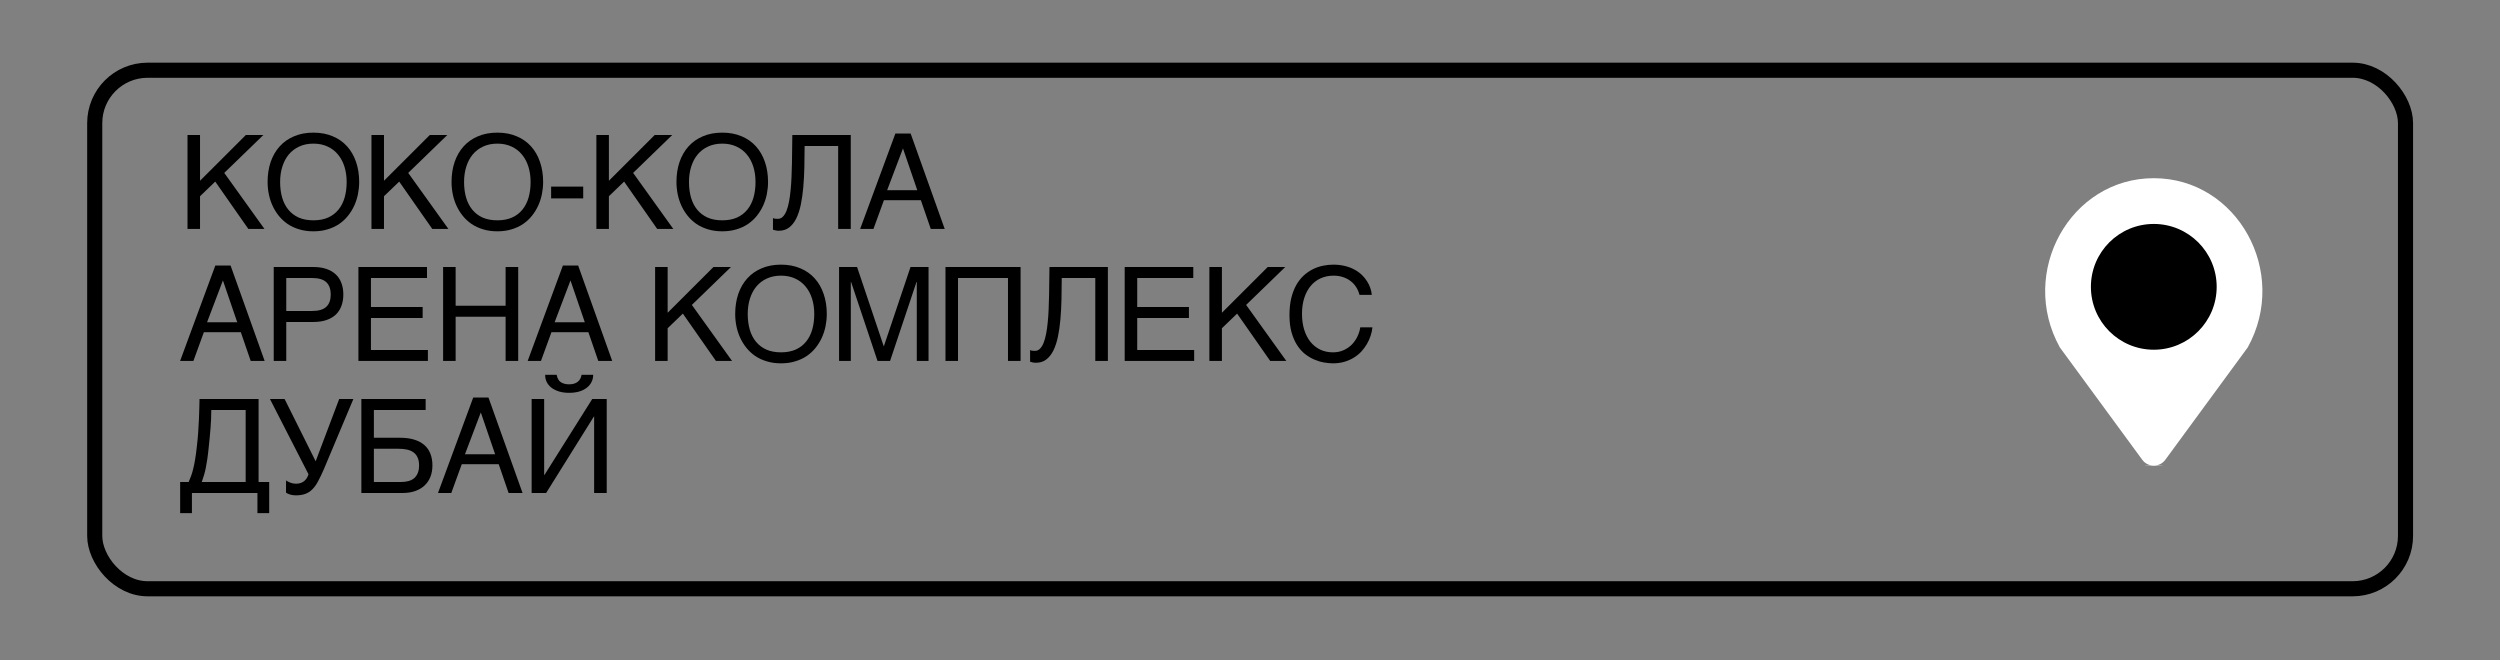
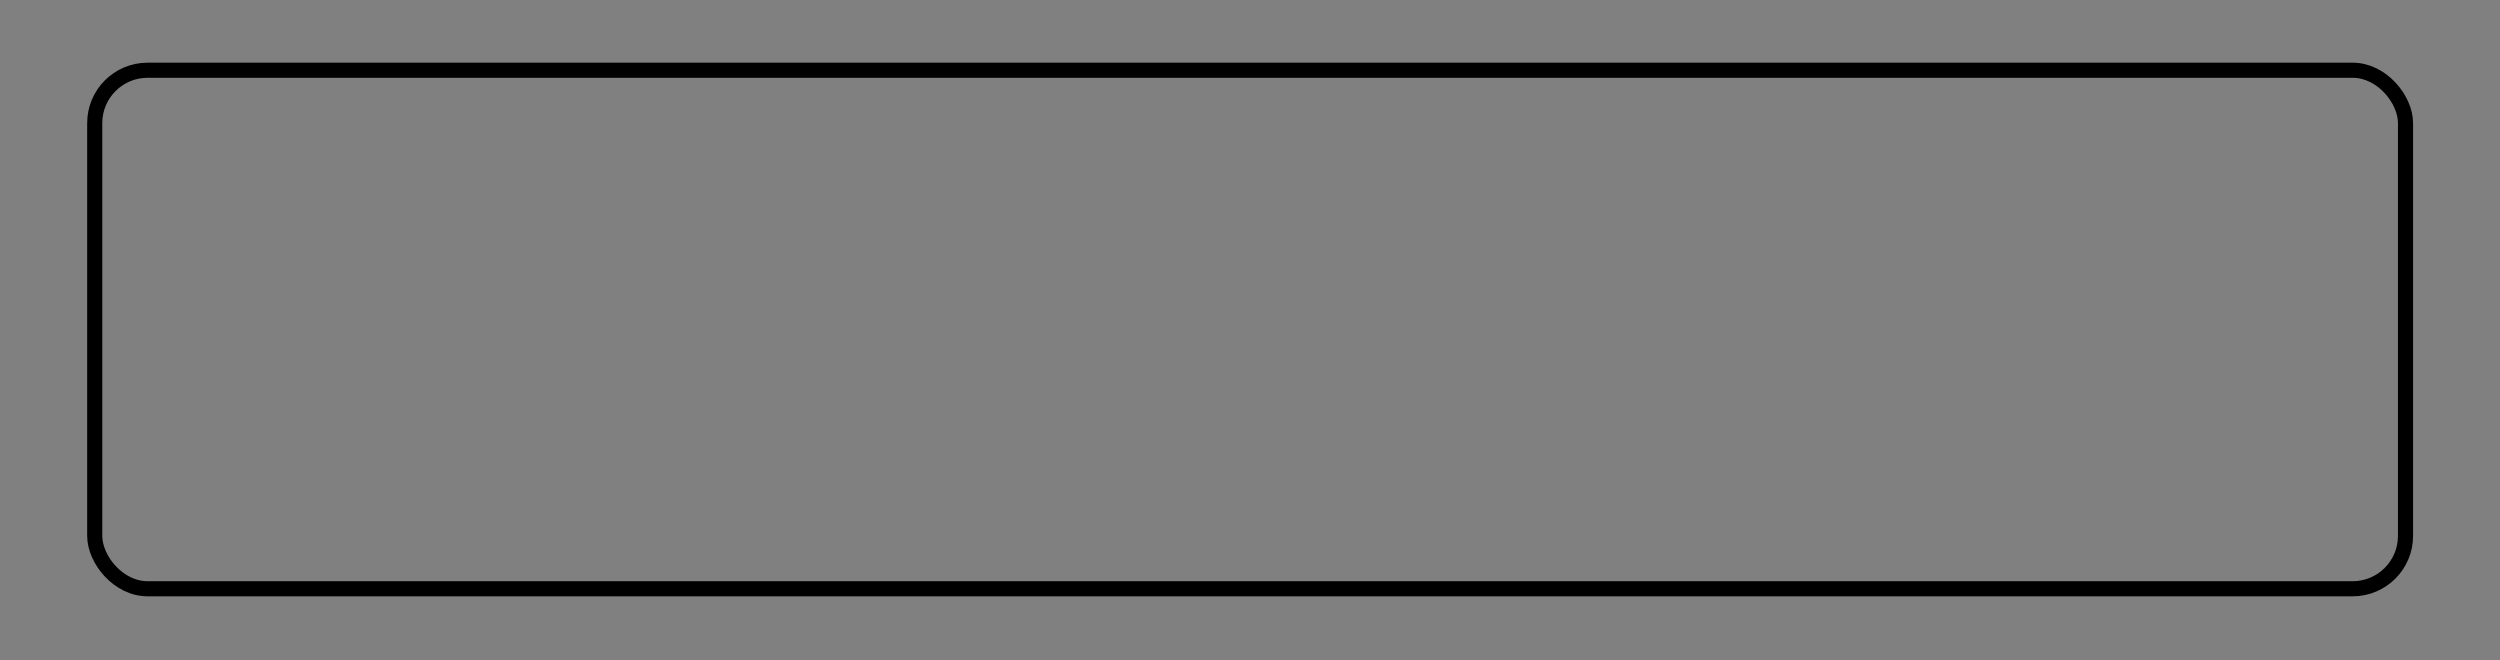
<svg xmlns="http://www.w3.org/2000/svg" width="303" height="80" viewBox="0 0 303 80" fill="none">
  <rect x="0" y="0" width="303" height="80" fill="#808080" stroke="none" />
  <rect x="11.481" y="8.512" width="280.067" height="62.847" rx="6.407" stroke="black" stroke-width="1.831" />
  <g clip-path="url(#clip0_4008_11465)">
-     <path d="M262.437 90.503C261.744 91.447 260.333 91.447 259.64 90.503L249.654 76.888C244.594 67.772 250.919 56.377 261.039 56.377C271.158 56.377 277.483 67.772 272.423 76.888L262.437 90.503Z" fill="white" />
    <path d="M268.661 69.544C268.661 73.754 265.248 77.166 261.039 77.166C256.829 77.166 253.417 73.754 253.417 69.544C253.417 65.335 256.829 61.922 261.039 61.922C265.248 61.922 268.661 65.335 268.661 69.544Z" fill="black" />
-     <path d="M262.437 55.722C261.744 56.667 260.333 56.667 259.64 55.722L249.654 42.108C244.594 32.992 250.919 21.597 261.039 21.597C271.158 21.597 277.483 32.992 272.423 42.108L262.437 55.722Z" fill="white" />
-     <path d="M268.661 34.764C268.661 38.974 265.248 42.386 261.039 42.386C256.829 42.386 253.417 38.974 253.417 34.764C253.417 30.554 256.829 27.142 261.039 27.142C265.248 27.142 268.661 30.554 268.661 34.764Z" fill="black" />
  </g>
-   <path d="M22.726 16.362H24.244V21.908L29.799 16.362H31.921L27.18 20.956L32.053 27.749H30.101L26.088 22.009L24.244 23.783V27.749H22.726V16.362ZM43.533 22.055C43.533 22.546 43.484 23.037 43.386 23.527C43.288 24.013 43.138 24.477 42.937 24.922C42.735 25.361 42.482 25.771 42.177 26.153C41.878 26.53 41.522 26.861 41.108 27.145C40.695 27.424 40.228 27.641 39.706 27.796C39.19 27.956 38.617 28.036 37.987 28.036C37.357 28.036 36.781 27.956 36.259 27.796C35.738 27.641 35.27 27.424 34.857 27.145C34.449 26.861 34.093 26.53 33.788 26.153C33.483 25.771 33.23 25.361 33.029 24.922C32.828 24.477 32.678 24.013 32.58 23.527C32.482 23.037 32.433 22.546 32.433 22.055C32.433 21.172 32.557 20.364 32.804 19.631C33.057 18.898 33.422 18.268 33.897 17.741C34.372 17.214 34.953 16.806 35.64 16.517C36.326 16.223 37.109 16.075 37.987 16.075C38.859 16.075 39.639 16.223 40.326 16.517C41.018 16.806 41.599 17.214 42.069 17.741C42.544 18.268 42.906 18.898 43.153 19.631C43.407 20.364 43.533 21.172 43.533 22.055ZM42.015 22.055C42.015 21.379 41.924 20.757 41.744 20.189C41.563 19.616 41.3 19.125 40.953 18.717C40.613 18.304 40.192 17.984 39.691 17.756C39.19 17.524 38.622 17.408 37.987 17.408C37.346 17.408 36.776 17.524 36.275 17.756C35.774 17.984 35.35 18.304 35.004 18.717C34.664 19.125 34.403 19.616 34.222 20.189C34.041 20.757 33.951 21.379 33.951 22.055C33.951 22.747 34.033 23.38 34.199 23.953C34.364 24.521 34.614 25.009 34.95 25.417C35.286 25.825 35.704 26.143 36.205 26.37C36.711 26.592 37.305 26.703 37.987 26.703C38.663 26.703 39.255 26.592 39.761 26.37C40.267 26.143 40.685 25.825 41.016 25.417C41.351 25.009 41.602 24.521 41.767 23.953C41.932 23.38 42.015 22.747 42.015 22.055ZM45.021 16.362H46.539V21.908L52.093 16.362H54.215L49.475 20.956L54.347 27.749H52.395L48.383 22.009L46.539 23.783V27.749H45.021V16.362ZM65.827 22.055C65.827 22.546 65.778 23.037 65.68 23.527C65.582 24.013 65.432 24.477 65.231 24.922C65.029 25.361 64.776 25.771 64.472 26.153C64.172 26.53 63.816 26.861 63.403 27.145C62.99 27.424 62.522 27.641 62.001 27.796C61.484 27.956 60.911 28.036 60.281 28.036C59.651 28.036 59.075 27.956 58.554 27.796C58.032 27.641 57.565 27.424 57.152 27.145C56.744 26.861 56.387 26.53 56.083 26.153C55.778 25.771 55.525 25.361 55.323 24.922C55.122 24.477 54.972 24.013 54.874 23.527C54.776 23.037 54.727 22.546 54.727 22.055C54.727 21.172 54.851 20.364 55.099 19.631C55.352 18.898 55.716 18.268 56.191 17.741C56.666 17.214 57.247 16.806 57.934 16.517C58.621 16.223 59.403 16.075 60.281 16.075C61.154 16.075 61.934 16.223 62.62 16.517C63.312 16.806 63.893 17.214 64.363 17.741C64.838 18.268 65.2 18.898 65.448 19.631C65.701 20.364 65.827 21.172 65.827 22.055ZM64.309 22.055C64.309 21.379 64.219 20.757 64.038 20.189C63.857 19.616 63.594 19.125 63.248 18.717C62.907 18.304 62.486 17.984 61.985 17.756C61.484 17.524 60.916 17.408 60.281 17.408C59.641 17.408 59.07 17.524 58.569 17.756C58.068 17.984 57.645 18.304 57.299 18.717C56.958 19.125 56.697 19.616 56.516 20.189C56.336 20.757 56.245 21.379 56.245 22.055C56.245 22.747 56.328 23.38 56.493 23.953C56.658 24.521 56.909 25.009 57.245 25.417C57.58 25.825 57.998 26.143 58.499 26.37C59.005 26.592 59.599 26.703 60.281 26.703C60.958 26.703 61.549 26.592 62.055 26.37C62.561 26.143 62.979 25.825 63.31 25.417C63.645 25.009 63.896 24.521 64.061 23.953C64.227 23.38 64.309 22.747 64.309 22.055ZM66.796 22.613H70.685V24.046H66.796V22.613ZM72.281 16.362H73.799V21.908L79.353 16.362H81.475L76.735 20.956L81.607 27.749H79.655L75.642 22.009L73.799 23.783V27.749H72.281V16.362ZM93.087 22.055C93.087 22.546 93.038 23.037 92.94 23.527C92.842 24.013 92.692 24.477 92.491 24.922C92.29 25.361 92.037 25.771 91.732 26.153C91.432 26.53 91.076 26.861 90.663 27.145C90.25 27.424 89.782 27.641 89.261 27.796C88.744 27.956 88.171 28.036 87.541 28.036C86.911 28.036 86.335 27.956 85.814 27.796C85.292 27.641 84.825 27.424 84.412 27.145C84.004 26.861 83.647 26.53 83.343 26.153C83.038 25.771 82.785 25.361 82.583 24.922C82.382 24.477 82.232 24.013 82.134 23.527C82.036 23.037 81.987 22.546 81.987 22.055C81.987 21.172 82.111 20.364 82.359 19.631C82.612 18.898 82.976 18.268 83.451 17.741C83.926 17.214 84.507 16.806 85.194 16.517C85.881 16.223 86.663 16.075 87.541 16.075C88.414 16.075 89.194 16.223 89.88 16.517C90.572 16.806 91.153 17.214 91.623 17.741C92.098 18.268 92.46 18.898 92.708 19.631C92.961 20.364 93.087 21.172 93.087 22.055ZM91.569 22.055C91.569 21.379 91.479 20.757 91.298 20.189C91.117 19.616 90.854 19.125 90.508 18.717C90.167 18.304 89.746 17.984 89.245 17.756C88.744 17.524 88.176 17.408 87.541 17.408C86.901 17.408 86.33 17.524 85.829 17.756C85.328 17.984 84.905 18.304 84.559 18.717C84.218 19.125 83.957 19.616 83.776 20.189C83.596 20.757 83.505 21.379 83.505 22.055C83.505 22.747 83.588 23.38 83.753 23.953C83.918 24.521 84.169 25.009 84.504 25.417C84.84 25.825 85.258 26.143 85.759 26.37C86.266 26.592 86.859 26.703 87.541 26.703C88.218 26.703 88.809 26.592 89.315 26.37C89.821 26.143 90.239 25.825 90.57 25.417C90.906 25.009 91.156 24.521 91.321 23.953C91.487 23.38 91.569 22.747 91.569 22.055ZM101.585 17.694H97.519C97.519 18.578 97.508 19.445 97.488 20.297C97.467 21.149 97.423 21.957 97.356 22.722C97.289 23.481 97.188 24.181 97.054 24.821C96.919 25.461 96.736 26.016 96.504 26.486C96.271 26.951 95.982 27.315 95.636 27.579C95.295 27.837 94.88 27.966 94.389 27.966C94.239 27.966 94.113 27.953 94.01 27.927C93.911 27.901 93.803 27.873 93.684 27.842V26.432C93.741 26.458 93.811 26.481 93.893 26.502C93.981 26.517 94.105 26.525 94.265 26.525C94.503 26.525 94.707 26.44 94.877 26.27C95.053 26.094 95.202 25.851 95.326 25.541C95.45 25.232 95.551 24.865 95.629 24.441C95.711 24.013 95.776 23.548 95.822 23.047C95.874 22.546 95.91 22.017 95.931 21.459C95.956 20.901 95.975 20.336 95.985 19.763C96 19.184 96.008 18.608 96.008 18.035C96.013 17.457 96.021 16.899 96.031 16.362H103.111V27.749H101.585V17.694ZM111.176 23.055L109.44 17.989L107.519 23.055H111.176ZM104.25 27.749L108.519 16.184H110.37L114.499 27.749H112.81L111.609 24.263H107.132L105.862 27.749H104.25ZM28.753 39.055L27.018 33.989L25.097 39.055H28.753ZM21.828 43.749L26.096 32.184H27.947L32.076 43.749H30.387L29.187 40.263H24.709L23.439 43.749H21.828ZM37.809 37.691C38.614 37.691 39.195 37.521 39.551 37.18C39.908 36.839 40.086 36.344 40.086 35.693C40.086 35.042 39.908 34.547 39.551 34.206C39.195 33.865 38.614 33.694 37.809 33.694H34.694V37.691H37.809ZM33.176 32.362H37.964C38.588 32.362 39.128 32.442 39.582 32.602C40.042 32.762 40.422 32.989 40.721 33.284C41.021 33.573 41.243 33.922 41.387 34.33C41.537 34.737 41.612 35.192 41.612 35.693C41.612 36.194 41.537 36.648 41.387 37.056C41.243 37.464 41.021 37.815 40.721 38.11C40.422 38.399 40.042 38.624 39.582 38.784C39.128 38.944 38.588 39.024 37.964 39.024H34.694V43.749H33.176V32.362ZM43.44 32.362H51.752V33.694H44.959V37.211H51.225V38.544H44.959V42.417H51.861V43.749H43.44V32.362ZM53.705 32.362H55.223V37.056H61.28V32.362H62.806V43.749H61.28V38.389H55.223V43.749H53.705V32.362ZM70.878 39.055L69.143 33.989L67.222 39.055H70.878ZM63.953 43.749L68.221 32.184H70.073L74.201 43.749H72.513L71.312 40.263H66.835L65.564 43.749H63.953ZM79.4 32.362H80.918V37.908L86.472 32.362H88.594L83.854 36.956L88.726 43.749H86.774L82.762 38.009L80.918 39.783V43.749H79.4V32.362ZM100.206 38.056C100.206 38.546 100.157 39.037 100.059 39.527C99.961 40.013 99.811 40.477 99.61 40.922C99.409 41.361 99.156 41.771 98.851 42.153C98.551 42.53 98.195 42.861 97.782 43.145C97.369 43.424 96.901 43.641 96.38 43.795C95.863 43.956 95.29 44.036 94.66 44.036C94.03 44.036 93.454 43.956 92.933 43.795C92.411 43.641 91.944 43.424 91.531 43.145C91.123 42.861 90.766 42.53 90.462 42.153C90.157 41.771 89.904 41.361 89.703 40.922C89.501 40.477 89.351 40.013 89.253 39.527C89.155 39.037 89.106 38.546 89.106 38.056C89.106 37.172 89.23 36.364 89.478 35.631C89.731 34.898 90.095 34.268 90.57 33.741C91.045 33.214 91.626 32.806 92.313 32.517C93 32.223 93.782 32.075 94.66 32.075C95.533 32.075 96.313 32.223 96.999 32.517C97.692 32.806 98.272 33.214 98.742 33.741C99.218 34.268 99.579 34.898 99.827 35.631C100.08 36.364 100.206 37.172 100.206 38.056ZM98.688 38.056C98.688 37.379 98.598 36.757 98.417 36.189C98.236 35.615 97.973 35.125 97.627 34.717C97.286 34.304 96.865 33.984 96.364 33.756C95.863 33.524 95.295 33.408 94.66 33.408C94.02 33.408 93.449 33.524 92.948 33.756C92.447 33.984 92.024 34.304 91.678 34.717C91.337 35.125 91.076 35.615 90.895 36.189C90.715 36.757 90.624 37.379 90.624 38.056C90.624 38.748 90.707 39.38 90.872 39.953C91.037 40.521 91.288 41.009 91.624 41.417C91.959 41.825 92.378 42.143 92.879 42.37C93.385 42.592 93.978 42.703 94.66 42.703C95.337 42.703 95.928 42.592 96.434 42.37C96.94 42.143 97.359 41.825 97.689 41.417C98.025 41.009 98.275 40.521 98.44 39.953C98.606 39.38 98.688 38.748 98.688 38.056ZM101.694 32.362H103.879L107.101 41.944H107.132L110.354 32.362H112.539V43.749H111.114V34.167H111.083L107.876 43.749H106.357L103.15 34.167H103.119V43.749H101.694V32.362ZM114.592 32.362H123.694V43.749H122.168V33.694H116.11V43.749H114.592V32.362ZM132.749 33.694H128.683C128.683 34.578 128.672 35.445 128.652 36.297C128.631 37.149 128.587 37.957 128.52 38.722C128.453 39.481 128.352 40.181 128.218 40.821C128.084 41.461 127.9 42.016 127.668 42.486C127.436 42.951 127.146 43.315 126.8 43.579C126.459 43.837 126.044 43.966 125.553 43.966C125.403 43.966 125.277 43.953 125.174 43.927C125.075 43.901 124.967 43.873 124.848 43.842V42.432C124.905 42.458 124.975 42.481 125.057 42.502C125.145 42.517 125.269 42.525 125.429 42.525C125.667 42.525 125.871 42.44 126.041 42.27C126.217 42.094 126.367 41.851 126.49 41.541C126.614 41.231 126.715 40.865 126.793 40.441C126.875 40.013 126.94 39.548 126.986 39.047C127.038 38.546 127.074 38.017 127.095 37.459C127.121 36.901 127.139 36.336 127.149 35.763C127.164 35.184 127.172 34.608 127.172 34.035C127.177 33.457 127.185 32.899 127.195 32.362H134.275V43.749H132.749V33.694ZM136.313 32.362H144.625V33.694H137.831V37.211H144.098V38.544H137.831V42.417H144.733V43.749H136.313V32.362ZM146.577 32.362H148.095V37.908L153.649 32.362H155.772L151.031 36.956L155.904 43.749H153.952L149.939 38.009L148.095 39.783V43.749H146.577V32.362ZM157.802 38.04C157.802 38.753 157.892 39.398 158.073 39.977C158.254 40.55 158.507 41.038 158.832 41.441C159.163 41.843 159.558 42.156 160.017 42.378C160.482 42.595 160.993 42.703 161.551 42.703C162.036 42.703 162.47 42.615 162.852 42.44C163.24 42.264 163.573 42.035 163.852 41.751C164.13 41.461 164.355 41.136 164.526 40.775C164.696 40.413 164.81 40.046 164.866 39.675H166.338C166.307 40.005 166.235 40.343 166.121 40.689C166.013 41.03 165.863 41.363 165.672 41.688C165.486 42.009 165.261 42.313 164.998 42.603C164.735 42.887 164.43 43.135 164.084 43.346C163.743 43.558 163.361 43.726 162.938 43.85C162.514 43.974 162.052 44.036 161.551 44.036C161.205 44.036 160.833 43.999 160.435 43.927C160.043 43.855 159.651 43.733 159.258 43.563C158.871 43.393 158.496 43.166 158.135 42.881C157.779 42.592 157.464 42.231 157.19 41.797C156.916 41.363 156.697 40.852 156.531 40.263C156.366 39.669 156.284 38.98 156.284 38.195C156.284 37.425 156.356 36.739 156.5 36.135C156.65 35.53 156.852 35.004 157.105 34.554C157.363 34.1 157.662 33.715 158.003 33.4C158.349 33.085 158.718 32.829 159.111 32.633C159.503 32.437 159.911 32.295 160.335 32.207C160.758 32.119 161.179 32.075 161.597 32.075C162.114 32.075 162.584 32.13 163.007 32.238C163.436 32.341 163.818 32.486 164.154 32.672C164.495 32.853 164.791 33.064 165.045 33.307C165.298 33.55 165.509 33.808 165.68 34.082C165.855 34.35 165.99 34.627 166.083 34.91C166.181 35.195 166.24 35.471 166.261 35.739H164.773C164.675 35.373 164.531 35.045 164.34 34.756C164.149 34.466 163.916 34.224 163.642 34.028C163.374 33.826 163.069 33.674 162.728 33.57C162.393 33.462 162.031 33.408 161.644 33.408C161.06 33.408 160.531 33.516 160.056 33.733C159.586 33.95 159.183 34.26 158.848 34.663C158.512 35.066 158.254 35.553 158.073 36.127C157.892 36.695 157.802 37.333 157.802 38.04ZM21.835 62.189V58.417H22.866C22.974 58.169 23.075 57.918 23.168 57.665C23.261 57.407 23.346 57.118 23.423 56.798C23.506 56.472 23.581 56.1 23.648 55.682C23.72 55.264 23.788 54.768 23.849 54.195C23.922 53.591 23.979 52.997 24.02 52.413C24.061 51.825 24.092 51.275 24.113 50.763C24.139 50.252 24.154 49.79 24.159 49.377C24.17 48.964 24.177 48.625 24.183 48.362H31.34V58.417H32.626V62.189H31.201V59.749H23.261V62.189H21.835ZM25.608 49.694C25.608 50.433 25.577 51.169 25.515 51.902C25.458 52.635 25.388 53.374 25.306 54.117C25.249 54.706 25.19 55.207 25.128 55.62C25.071 56.028 25.009 56.392 24.942 56.712C24.88 57.028 24.807 57.319 24.725 57.588C24.647 57.851 24.557 58.127 24.454 58.417H29.775V49.694H25.608ZM34.671 58.223C34.728 58.27 34.803 58.319 34.896 58.37C34.989 58.417 35.09 58.461 35.198 58.502C35.306 58.538 35.417 58.569 35.531 58.595C35.65 58.615 35.764 58.626 35.872 58.626C36.104 58.626 36.303 58.595 36.468 58.533C36.639 58.466 36.783 58.38 36.902 58.277C37.026 58.169 37.127 58.047 37.204 57.913C37.282 57.774 37.344 57.629 37.39 57.479L32.719 48.362H34.493L38.258 55.907L41.108 48.362H42.828L39.249 56.875C39.002 57.443 38.769 57.929 38.552 58.331C38.34 58.729 38.108 59.054 37.855 59.307C37.607 59.56 37.323 59.744 37.003 59.858C36.688 59.976 36.306 60.036 35.856 60.036C35.624 60.036 35.397 60.005 35.175 59.943C34.953 59.881 34.782 59.801 34.664 59.703L34.671 58.223ZM43.797 48.362H51.589V49.694H45.315V53.056H48.491C49.157 53.056 49.736 53.134 50.226 53.289C50.717 53.444 51.125 53.666 51.45 53.955C51.775 54.244 52.016 54.595 52.17 55.008C52.331 55.421 52.41 55.886 52.41 56.403C52.41 56.909 52.331 57.368 52.17 57.782C52.01 58.189 51.775 58.541 51.465 58.835C51.161 59.124 50.784 59.349 50.334 59.509C49.89 59.669 49.382 59.749 48.809 59.749H43.797V48.362ZM45.315 58.417H48.607C48.917 58.417 49.204 58.383 49.467 58.316C49.736 58.249 49.968 58.138 50.164 57.983C50.36 57.823 50.513 57.616 50.621 57.363C50.735 57.105 50.792 56.785 50.792 56.403C50.792 56.026 50.732 55.708 50.613 55.45C50.5 55.192 50.334 54.985 50.118 54.83C49.901 54.67 49.637 54.556 49.328 54.489C49.018 54.422 48.666 54.389 48.274 54.389H45.315V58.417ZM60.01 55.055L58.275 49.989L56.354 55.055H60.01ZM53.085 59.749L57.353 48.184H59.204L63.333 59.749H61.644L60.444 56.263H55.966L54.696 59.749H53.085ZM67.47 45.426C67.542 45.844 67.707 46.141 67.966 46.317C68.229 46.493 68.567 46.58 68.98 46.58C69.399 46.58 69.737 46.485 69.995 46.294C70.253 46.103 70.419 45.813 70.491 45.426H71.893C71.893 45.762 71.821 46.064 71.676 46.333C71.537 46.601 71.338 46.831 71.08 47.022C70.827 47.213 70.519 47.36 70.158 47.464C69.802 47.562 69.409 47.611 68.98 47.611C68.526 47.611 68.118 47.556 67.757 47.448C67.395 47.334 67.088 47.182 66.835 46.991C66.587 46.795 66.396 46.565 66.261 46.301C66.132 46.033 66.07 45.741 66.076 45.426H67.47ZM64.433 48.362H65.952V57.572H65.983L71.777 48.362H73.535V59.749H72.009V50.484H71.978L66.192 59.749H64.433V48.362Z" fill="black" />
  <defs>
    <clipPath id="clip0_4008_11465">
      <rect width="34.779" height="34.834" fill="white" transform="translate(243.649 21.597)" />
    </clipPath>
  </defs>
</svg>